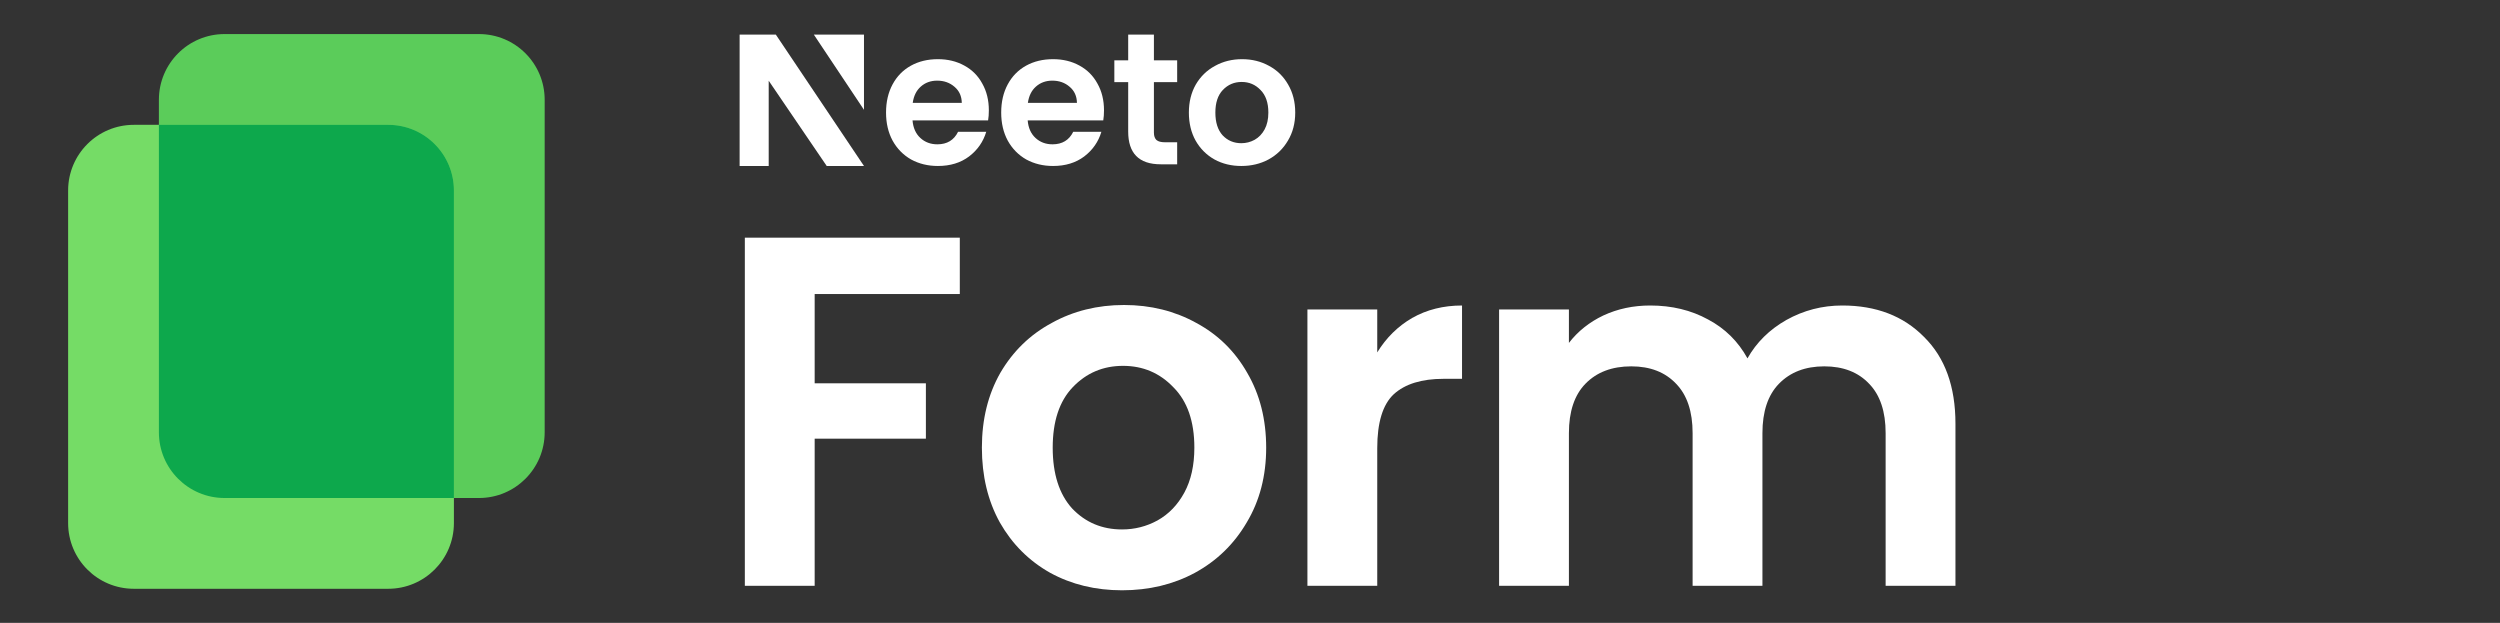
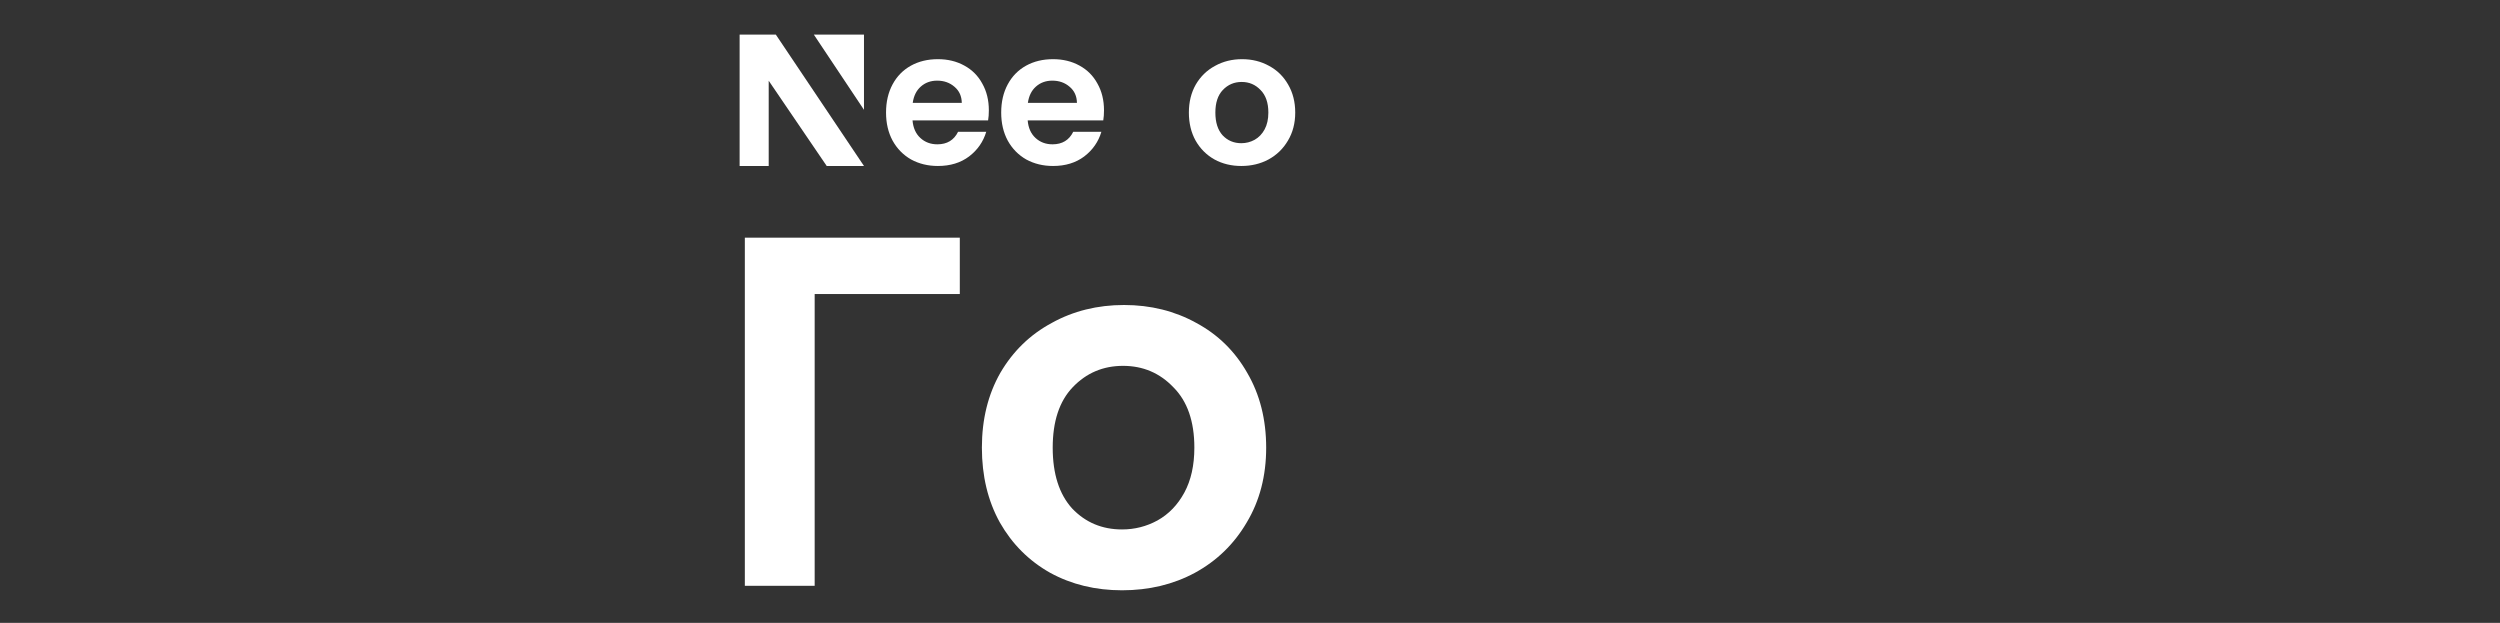
<svg xmlns="http://www.w3.org/2000/svg" width="578" height="144" viewBox="0 0 578 144" fill="none">
  <rect x="0" y="0" width="578" height="144" fill="#333333" stroke="none" />
  <g clip-path="url(#clip0_318_35748)">
    <path d="M36.736 23.062C36.736 14.675 43.536 7.875 51.924 7.875H110.741C119.129 7.875 125.928 14.675 125.928 23.062V99.951C125.928 108.339 119.129 115.139 110.741 115.139H51.924C43.536 115.139 36.736 108.339 36.736 99.951V23.062Z" fill="#5BCC5A" />
    <path d="M15.75 44.049C15.75 35.661 22.55 28.861 30.938 28.861H89.755C98.142 28.861 104.942 35.661 104.942 44.049V120.937C104.942 129.325 98.142 136.125 89.754 136.125H30.938C22.55 136.125 15.75 129.325 15.75 120.937V44.049Z" fill="#75DC66" />
    <path d="M104.942 115.139L51.924 115.139C43.536 115.139 36.736 108.339 36.736 99.951V28.861H89.755C98.142 28.861 104.942 35.661 104.942 44.049V115.139Z" fill="#0DA84C" />
  </g>
-   <path d="M221.906 54.949V67.98H188.35V88.621H214.065V101.42H188.35V135.437H172.207V54.949H221.906Z" fill="white" />
+   <path d="M221.906 54.949V67.98H188.35V88.621V101.42H188.35V135.437H172.207V54.949H221.906Z" fill="white" />
  <path d="M259.414 136.475C253.264 136.475 247.729 135.13 242.809 132.439C237.889 129.672 234.007 125.79 231.163 120.793C228.395 115.796 227.012 110.03 227.012 103.496C227.012 96.961 228.434 91.196 231.278 86.199C234.199 81.202 238.158 77.358 243.155 74.668C248.152 71.9 253.726 70.516 259.876 70.516C266.026 70.516 271.599 71.9 276.596 74.668C281.593 77.358 285.513 81.202 288.358 86.199C291.279 91.196 292.74 96.961 292.74 103.496C292.74 110.03 291.241 115.796 288.242 120.793C285.321 125.79 281.324 129.672 276.25 132.439C271.253 135.13 265.641 136.475 259.414 136.475ZM259.414 122.407C262.336 122.407 265.065 121.715 267.602 120.331C270.215 118.871 272.291 116.718 273.828 113.874C275.366 111.03 276.135 107.57 276.135 103.496C276.135 97.423 274.52 92.772 271.292 89.543C268.14 86.237 264.257 84.585 259.645 84.585C255.032 84.585 251.15 86.237 247.998 89.543C244.923 92.772 243.386 97.423 243.386 103.496C243.386 109.569 244.885 114.258 247.883 117.564C250.958 120.793 254.802 122.407 259.414 122.407Z" fill="white" />
-   <path d="M318.419 81.471C320.495 78.089 323.185 75.436 326.491 73.514C329.874 71.593 333.717 70.632 338.022 70.632V87.583H333.756C328.682 87.583 324.838 88.774 322.225 91.157C319.688 93.54 318.419 97.692 318.419 103.611V135.437H302.275V71.554H318.419V81.471Z" fill="white" />
-   <path d="M425.925 70.632C433.766 70.632 440.07 73.053 444.836 77.896C449.679 82.663 452.101 89.351 452.101 97.961V135.437H435.957V100.152C435.957 95.155 434.688 91.35 432.152 88.736C429.615 86.045 426.155 84.7 421.773 84.7C417.392 84.7 413.894 86.045 411.28 88.736C408.743 91.35 407.475 95.155 407.475 100.152V135.437H391.331V100.152C391.331 95.155 390.062 91.35 387.526 88.736C384.989 86.045 381.529 84.7 377.147 84.7C372.689 84.7 369.152 86.045 366.539 88.736C364.002 91.35 362.733 95.155 362.733 100.152V135.437H346.59V71.554H362.733V79.28C364.809 76.59 367.461 74.475 370.69 72.938C373.996 71.4 377.609 70.632 381.529 70.632C386.526 70.632 390.985 71.708 394.906 73.861C398.826 75.936 401.863 78.934 404.015 82.855C406.091 79.165 409.089 76.205 413.01 73.976C417.007 71.746 421.312 70.632 425.925 70.632Z" fill="white" />
  <path d="M228.622 25.51C228.622 26.373 228.564 27.15 228.449 27.841H210.978C211.122 29.568 211.726 30.921 212.79 31.899C213.854 32.878 215.163 33.367 216.716 33.367C218.959 33.367 220.555 32.403 221.504 30.474H228.018C227.327 32.777 226.005 34.677 224.049 36.173C222.094 37.641 219.692 38.375 216.845 38.375C214.544 38.375 212.474 37.871 210.633 36.864C208.822 35.828 207.398 34.374 206.363 32.504C205.356 30.633 204.853 28.474 204.853 26.028C204.853 23.552 205.356 21.38 206.363 19.509C207.369 17.638 208.778 16.199 210.59 15.191C212.402 14.184 214.487 13.681 216.845 13.681C219.117 13.681 221.144 14.17 222.927 15.148C224.739 16.127 226.134 17.523 227.112 19.336C228.118 21.12 228.622 23.178 228.622 25.51ZM222.367 23.783C222.338 22.229 221.777 20.991 220.684 20.07C219.592 19.12 218.254 18.645 216.673 18.645C215.177 18.645 213.912 19.106 212.877 20.027C211.87 20.919 211.252 22.171 211.022 23.783H222.367Z" fill="white" />
  <path d="M255.245 25.51C255.245 26.373 255.188 27.15 255.073 27.841H237.602C237.746 29.568 238.35 30.921 239.414 31.899C240.478 32.878 241.787 33.367 243.34 33.367C245.583 33.367 247.179 32.403 248.128 30.474H254.641C253.951 32.777 252.628 34.677 250.673 36.173C248.717 37.641 246.316 38.375 243.469 38.375C241.168 38.375 239.098 37.871 237.257 36.864C235.445 35.828 234.022 34.374 232.987 32.504C231.98 30.633 231.477 28.474 231.477 26.028C231.477 23.552 231.98 21.38 232.987 19.509C233.993 17.638 235.402 16.199 237.214 15.191C239.026 14.184 241.111 13.681 243.469 13.681C245.741 13.681 247.768 14.17 249.551 15.148C251.363 16.127 252.758 17.523 253.736 19.336C254.742 21.12 255.245 23.178 255.245 25.51ZM248.99 23.783C248.962 22.229 248.401 20.991 247.308 20.07C246.215 19.12 244.878 18.645 243.296 18.645C241.801 18.645 240.536 19.106 239.5 20.027C238.494 20.919 237.875 22.171 237.645 23.783H248.99Z" fill="white" />
-   <path d="M266.785 18.987V30.662C266.785 31.467 266.997 32 267.371 32.374C267.774 32.719 268.435 32.892 269.356 32.892H272.16V37.986H268.364C263.273 37.986 260.838 35.383 260.838 30.433V18.987H257.636V13.951H260.838V8H266.785V13.951H272.16V18.987H266.785Z" fill="white" />
  <path d="M286.989 38.375C284.689 38.375 282.618 37.871 280.778 36.864C278.937 35.828 277.485 34.374 276.421 32.504C275.385 30.633 274.868 28.474 274.868 26.028C274.868 23.581 275.4 21.423 276.464 19.552C277.557 17.681 279.038 16.242 280.907 15.235C282.776 14.199 284.861 13.681 287.162 13.681C289.463 13.681 291.548 14.199 293.417 15.235C295.286 16.242 296.753 17.681 297.817 19.552C298.91 21.423 299.456 23.581 299.456 26.028C299.456 28.474 298.895 30.633 297.774 32.504C296.681 34.374 295.185 35.828 293.287 36.864C291.418 37.871 289.319 38.375 286.989 38.375ZM286.989 33.108C288.082 33.108 289.103 32.849 290.052 32.331C291.03 31.784 291.806 30.978 292.382 29.913C292.957 28.848 293.244 27.553 293.244 26.028C293.244 23.754 292.64 22.013 291.432 20.804C290.253 19.566 288.801 18.948 287.076 18.948C285.35 18.948 283.898 19.566 282.719 20.804C281.568 22.013 280.993 23.754 280.993 26.028C280.993 28.302 281.554 30.057 282.676 31.295C283.826 32.504 285.264 33.108 286.989 33.108Z" fill="white" />
  <path d="M199.752 8H188.159L199.752 25.39V8Z" fill="white" />
  <path d="M171 38.375L171 8H179.372L199.752 38.375H191.136L177.724 18.666V38.375H171Z" fill="white" />
  <defs>
    <clipPath id="clip0_318_35748">
-       <rect width="128.25" height="128.25" fill="white" transform="translate(6.75 7.875)" />
-     </clipPath>
+       </clipPath>
  </defs>
</svg>